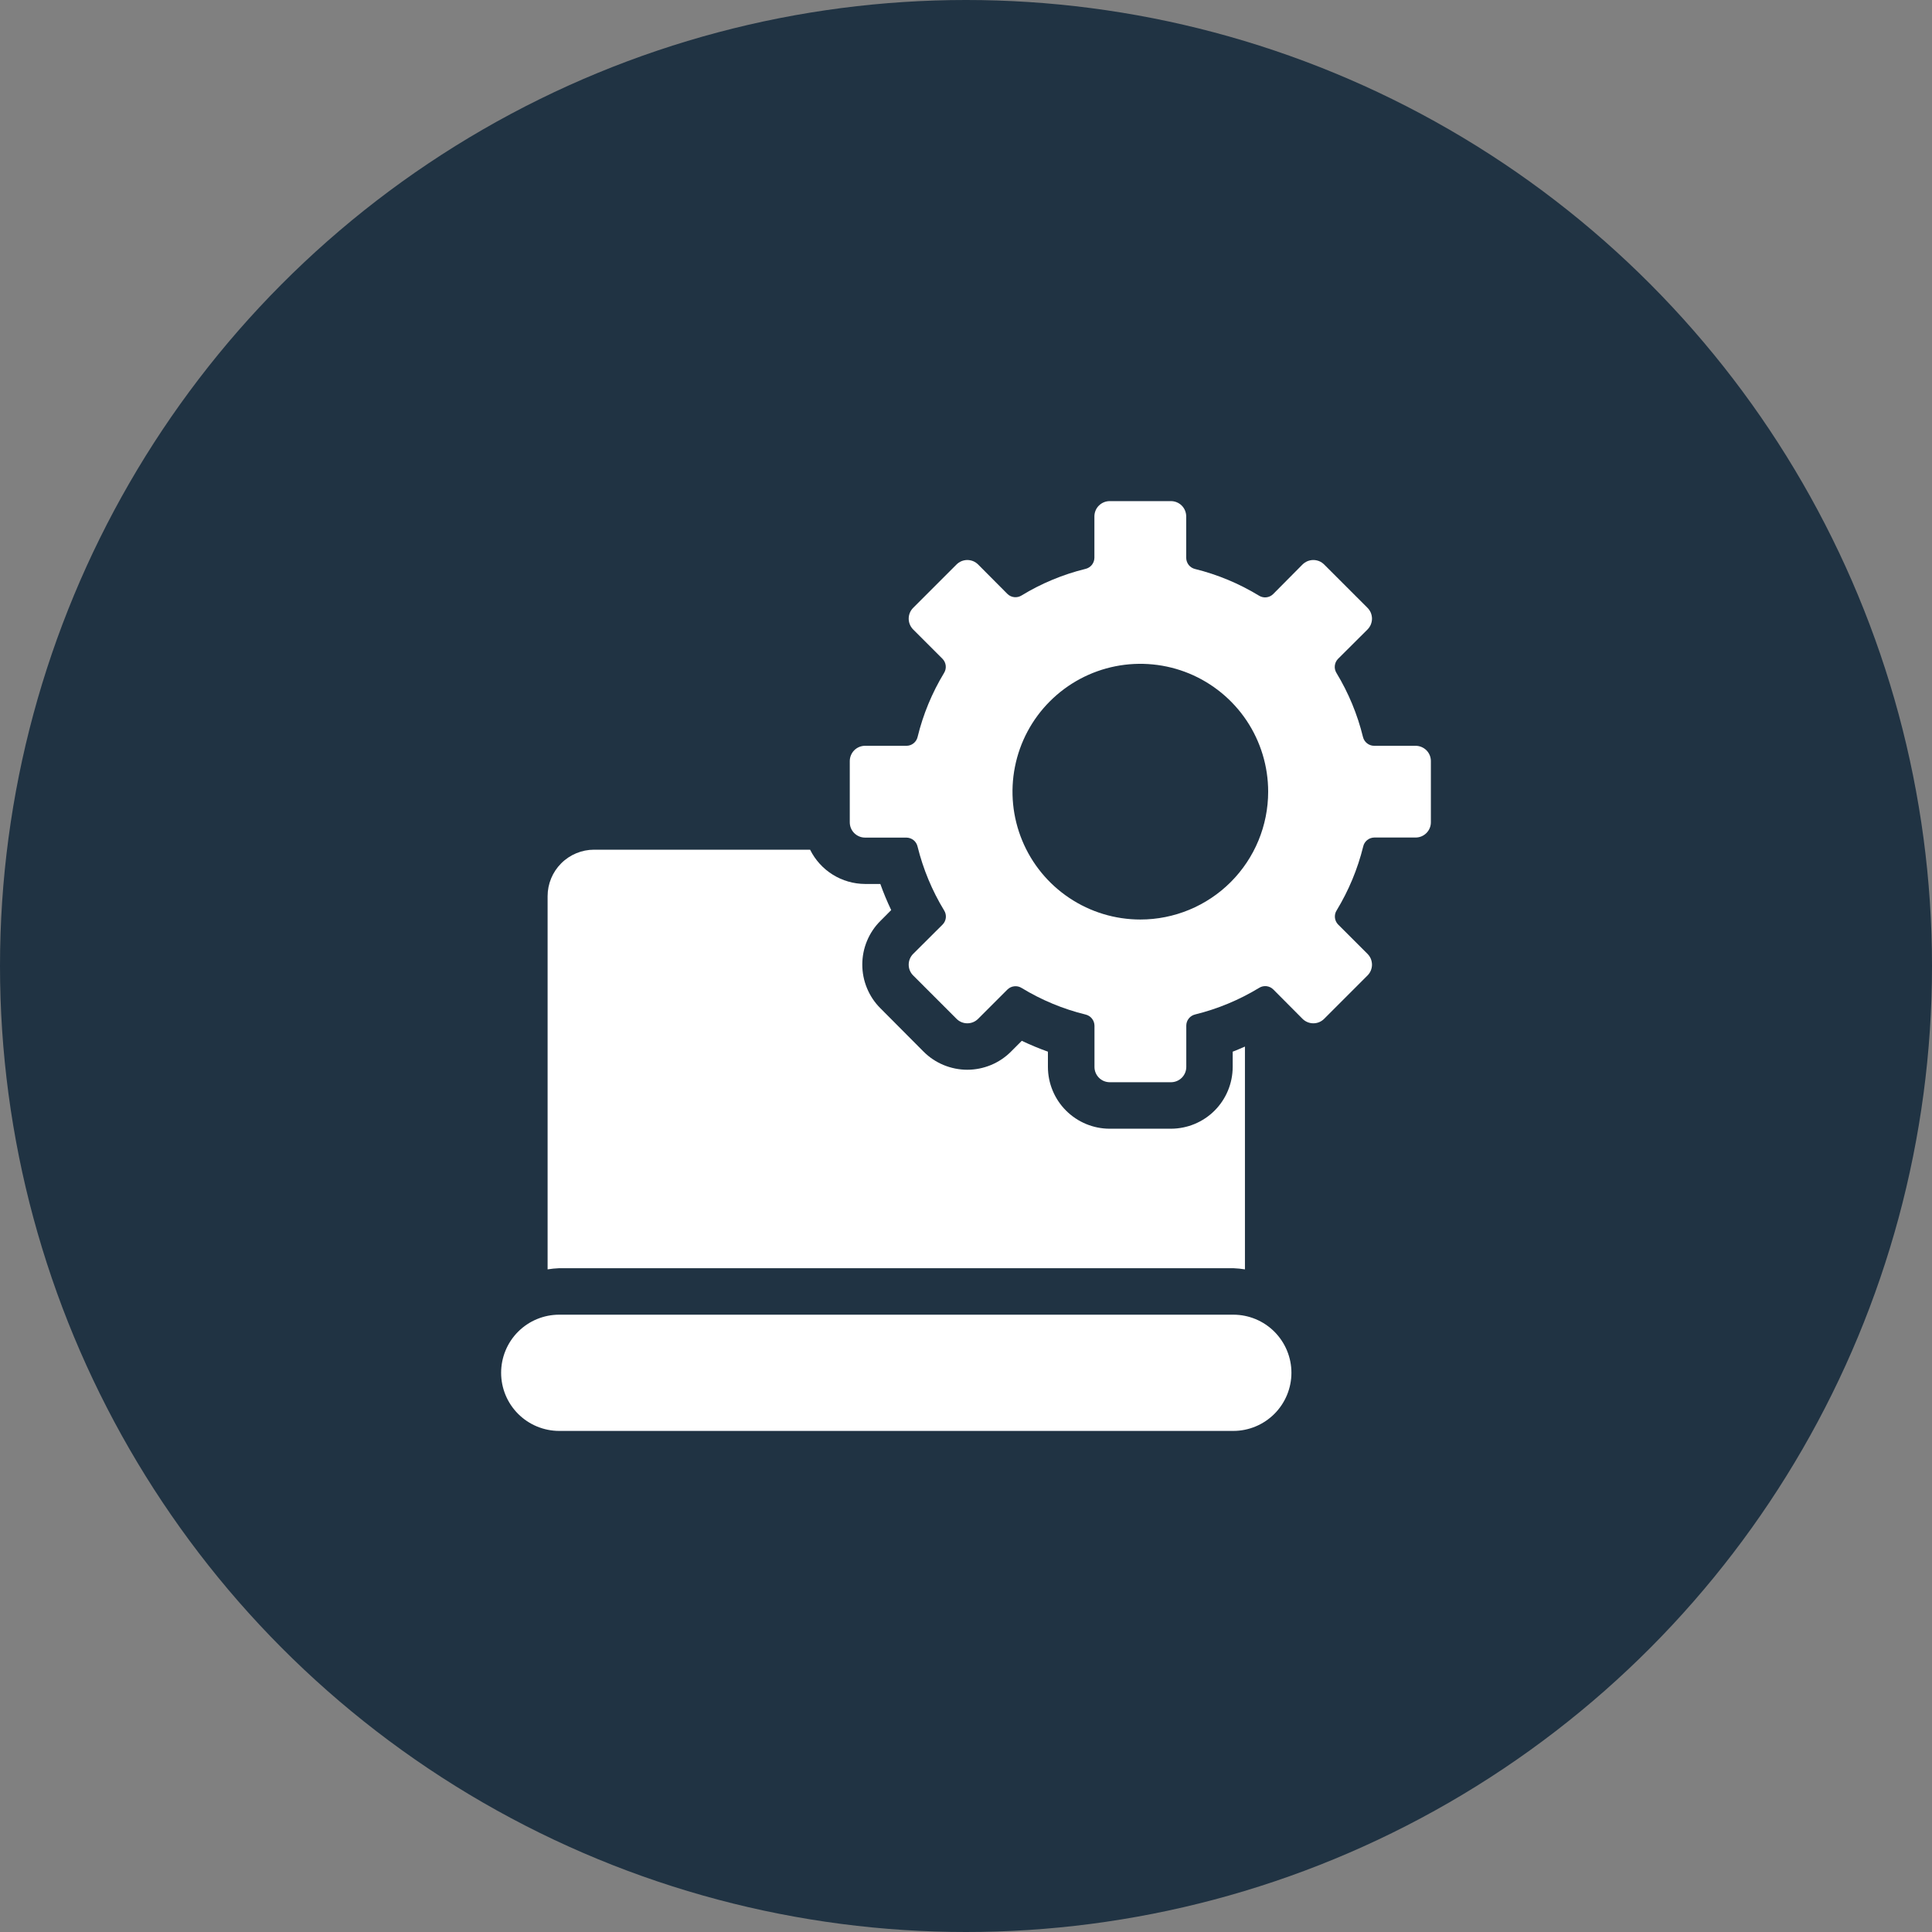
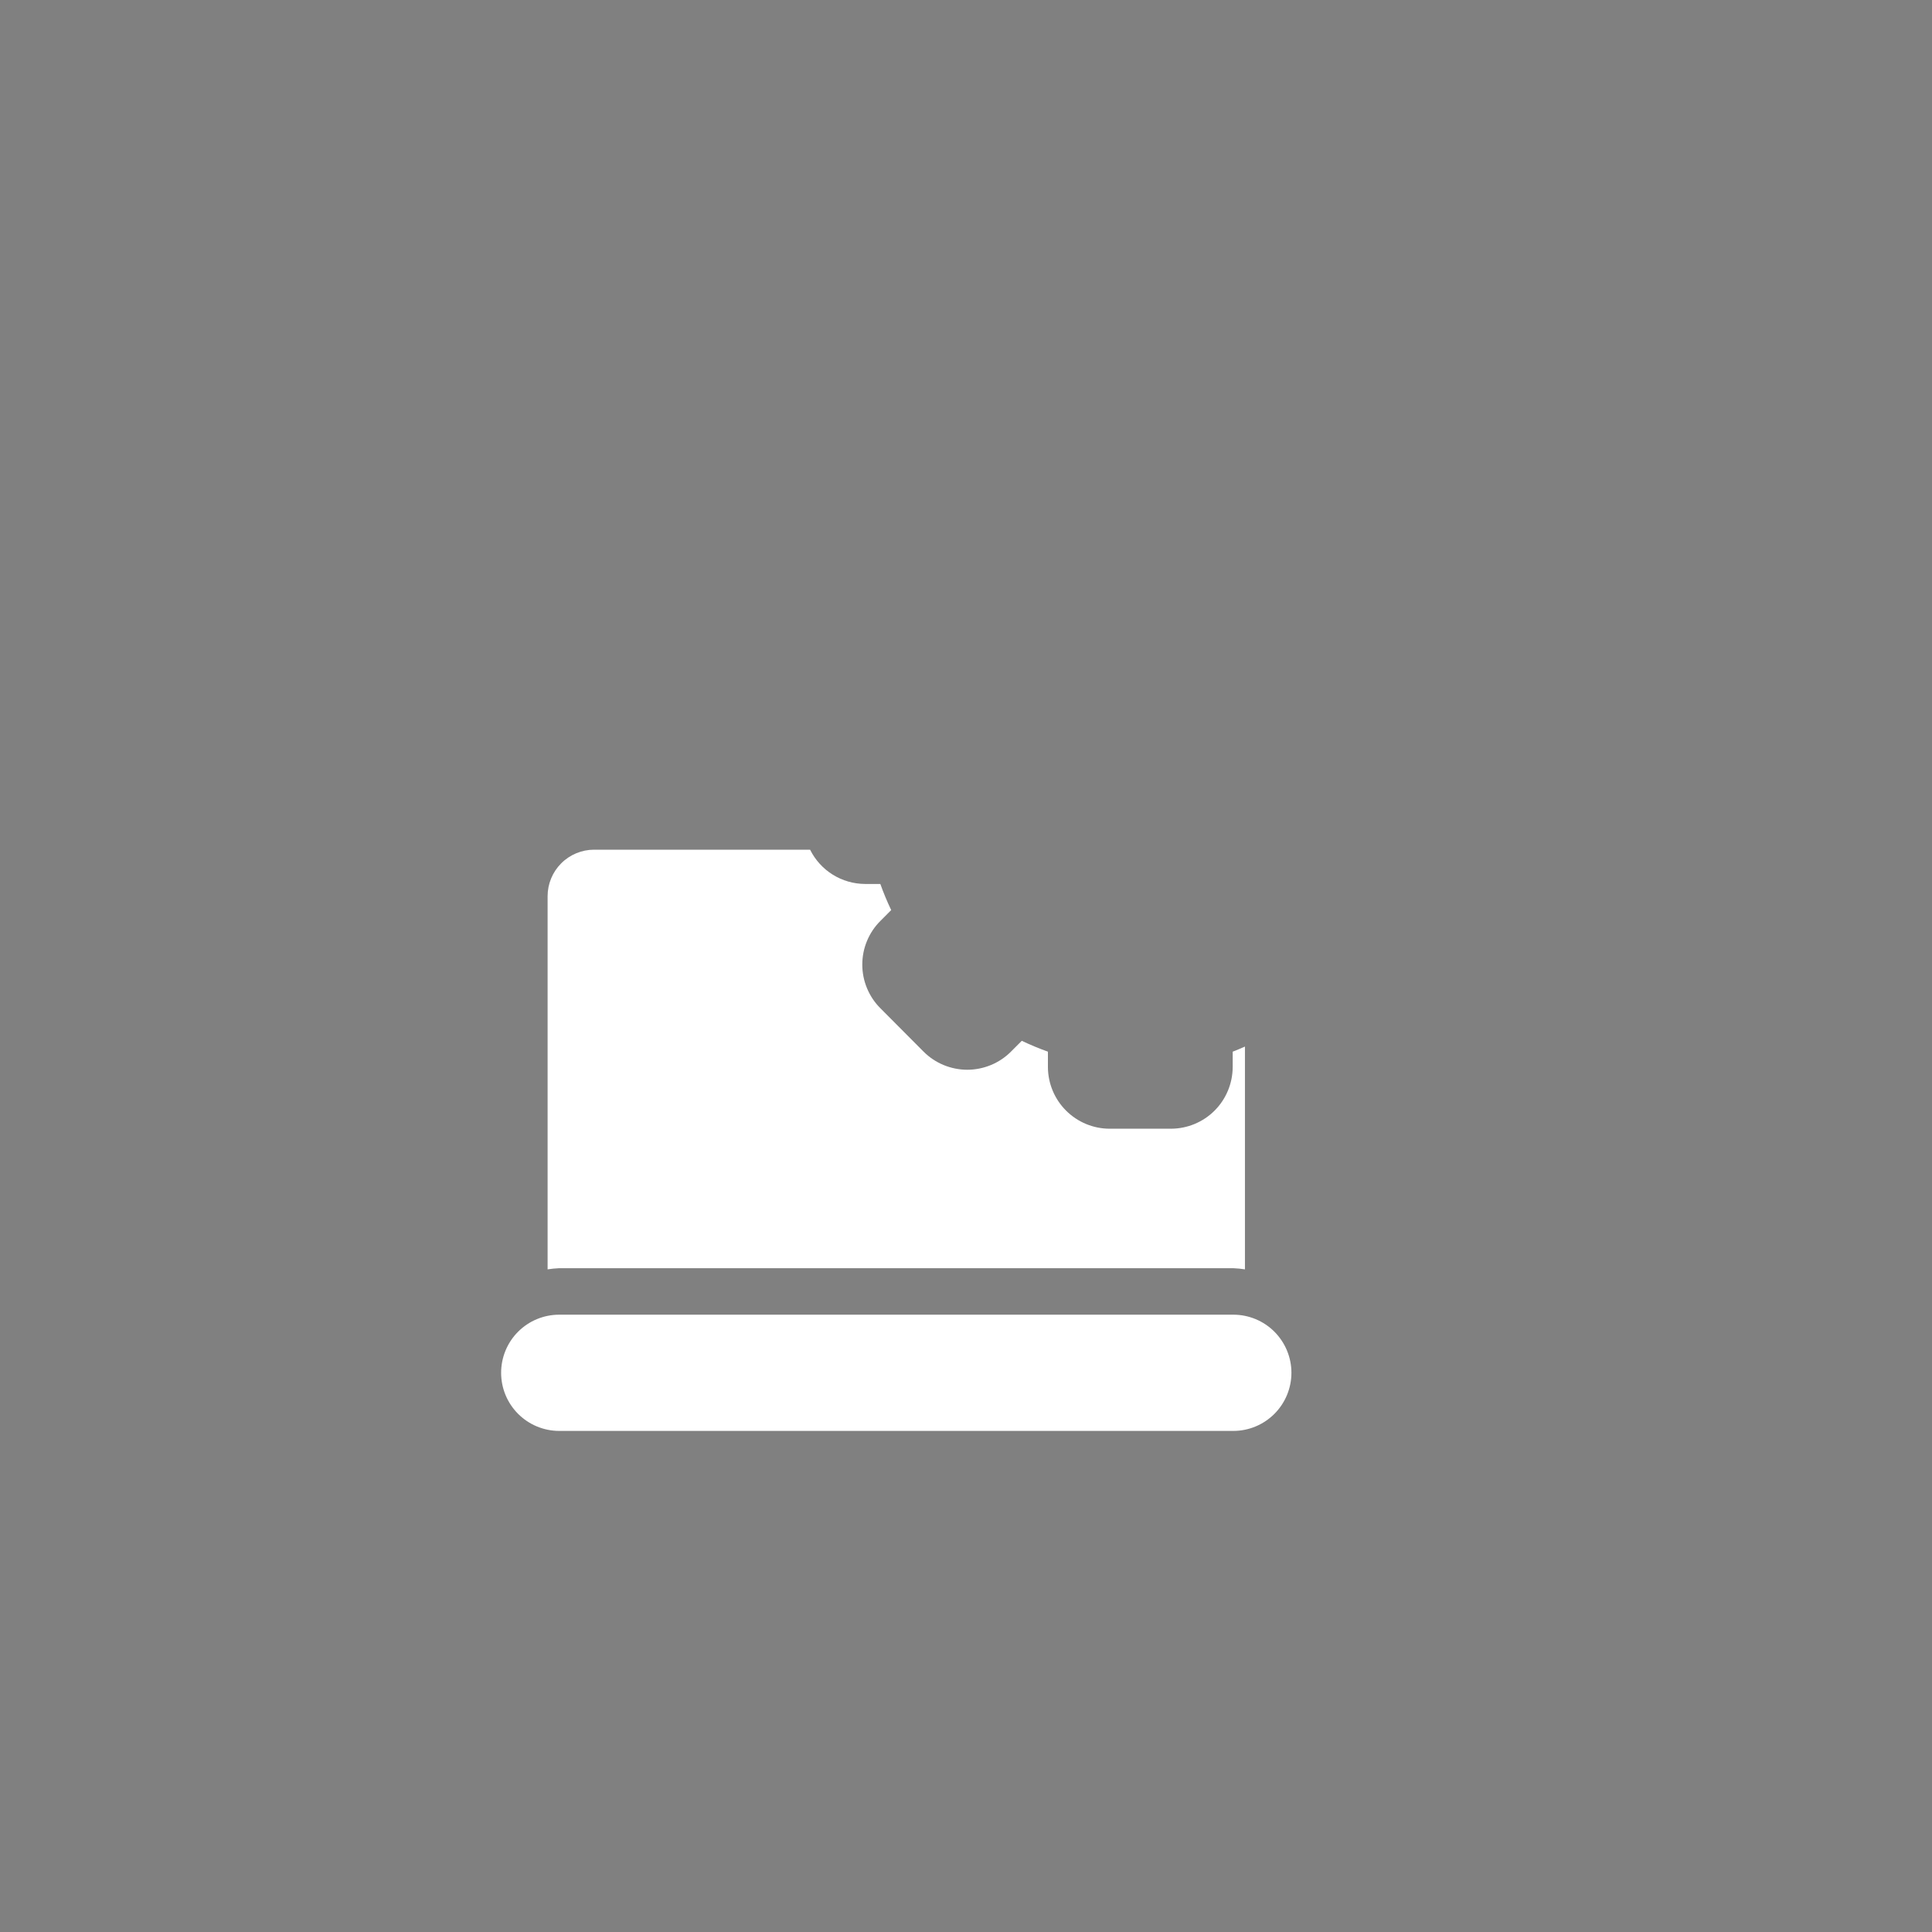
<svg xmlns="http://www.w3.org/2000/svg" width="50" height="50" viewBox="0 0 50 50" fill="none">
  <rect x="0" y="0" width="50" height="50" fill="#808080" stroke="none" />
-   <circle cx="25" cy="25" r="25" fill="#203343" />
  <path d="M31.918 34.024H14.473C14.074 34.024 13.691 34.182 13.409 34.464C13.127 34.746 12.969 35.129 12.969 35.528C12.969 35.926 13.127 36.309 13.409 36.591C13.691 36.873 14.074 37.032 14.473 37.032H31.918C32.317 37.032 32.699 36.873 32.981 36.591C33.263 36.309 33.422 35.926 33.422 35.528C33.422 35.129 33.263 34.746 32.981 34.464C32.699 34.182 32.317 34.024 31.918 34.024ZM31.918 32.821C32.019 32.825 32.119 32.835 32.219 32.851V27.085C32.113 27.129 32.01 27.178 31.902 27.217V27.613C31.901 28.036 31.733 28.442 31.434 28.742C31.134 29.042 30.728 29.21 30.305 29.211H28.719C28.295 29.211 27.889 29.042 27.589 28.742C27.289 28.443 27.121 28.036 27.12 27.613V27.217C26.89 27.135 26.665 27.041 26.444 26.936L26.164 27.216C26.015 27.365 25.839 27.483 25.645 27.563C25.451 27.643 25.243 27.685 25.033 27.685C24.823 27.685 24.615 27.643 24.421 27.563C24.227 27.483 24.05 27.365 23.902 27.216L22.785 26.094C22.636 25.946 22.518 25.769 22.438 25.575C22.357 25.381 22.316 25.173 22.316 24.963C22.316 24.753 22.357 24.545 22.438 24.351C22.518 24.157 22.636 23.981 22.785 23.833L23.064 23.553C22.959 23.332 22.865 23.107 22.783 22.877H22.387C22.091 22.875 21.801 22.792 21.55 22.635C21.299 22.479 21.097 22.255 20.965 21.99H15.375C15.056 21.99 14.75 22.117 14.524 22.343C14.299 22.568 14.172 22.874 14.172 23.193V32.851C14.271 32.835 14.372 32.825 14.473 32.821H31.918Z" fill="white" />
-   <path d="M36.635 19.301H35.561C35.494 19.301 35.429 19.277 35.377 19.235C35.325 19.194 35.288 19.135 35.273 19.07C35.13 18.487 34.899 17.93 34.588 17.417C34.553 17.36 34.537 17.293 34.545 17.227C34.552 17.16 34.582 17.098 34.629 17.05L35.391 16.291C35.427 16.254 35.457 16.21 35.477 16.162C35.496 16.114 35.507 16.063 35.507 16.011C35.507 15.959 35.496 15.907 35.477 15.859C35.457 15.811 35.427 15.768 35.391 15.731L34.269 14.609C34.232 14.573 34.189 14.543 34.141 14.523C34.093 14.504 34.041 14.493 33.989 14.493C33.937 14.493 33.886 14.504 33.838 14.523C33.79 14.543 33.746 14.573 33.709 14.609L32.949 15.375C32.901 15.422 32.839 15.452 32.772 15.459C32.706 15.466 32.639 15.451 32.582 15.415C32.07 15.103 31.512 14.87 30.93 14.726C30.864 14.711 30.806 14.674 30.764 14.622C30.723 14.569 30.7 14.505 30.699 14.438V13.365C30.699 13.26 30.657 13.159 30.584 13.085C30.51 13.011 30.409 12.969 30.305 12.969H28.719C28.614 12.969 28.513 13.011 28.439 13.085C28.364 13.159 28.323 13.26 28.323 13.365V14.435C28.322 14.502 28.299 14.567 28.258 14.619C28.216 14.671 28.157 14.708 28.092 14.723C27.509 14.866 26.951 15.098 26.438 15.411C26.381 15.446 26.314 15.462 26.247 15.454C26.18 15.447 26.118 15.417 26.071 15.37L25.314 14.609C25.277 14.573 25.234 14.543 25.186 14.523C25.138 14.504 25.086 14.493 25.034 14.493C24.982 14.493 24.931 14.504 24.883 14.523C24.835 14.543 24.791 14.573 24.755 14.609L23.633 15.731C23.596 15.768 23.567 15.811 23.547 15.859C23.527 15.907 23.517 15.959 23.517 16.011C23.517 16.063 23.527 16.114 23.547 16.162C23.567 16.21 23.596 16.254 23.633 16.291L24.391 17.049C24.438 17.097 24.468 17.159 24.475 17.225C24.483 17.292 24.467 17.359 24.432 17.416C24.121 17.93 23.89 18.487 23.748 19.07C23.733 19.136 23.696 19.194 23.644 19.236C23.592 19.278 23.527 19.301 23.46 19.301H22.388C22.283 19.301 22.183 19.343 22.109 19.416C22.035 19.49 21.993 19.591 21.992 19.695V21.281C21.992 21.333 22.002 21.385 22.022 21.433C22.042 21.481 22.071 21.524 22.108 21.561C22.145 21.598 22.189 21.627 22.237 21.647C22.285 21.667 22.336 21.677 22.388 21.677H23.458C23.525 21.678 23.59 21.701 23.642 21.742C23.695 21.784 23.731 21.843 23.746 21.908C23.89 22.491 24.122 23.049 24.434 23.562C24.47 23.619 24.485 23.686 24.478 23.753C24.47 23.819 24.441 23.881 24.393 23.929L23.633 24.686C23.596 24.723 23.567 24.766 23.547 24.814C23.527 24.862 23.517 24.914 23.517 24.966C23.517 25.018 23.527 25.069 23.547 25.117C23.567 25.165 23.596 25.209 23.633 25.245L24.755 26.367C24.791 26.404 24.835 26.433 24.883 26.453C24.931 26.473 24.982 26.483 25.034 26.483C25.086 26.483 25.138 26.473 25.186 26.453C25.234 26.433 25.277 26.404 25.314 26.367L26.072 25.609C26.12 25.562 26.182 25.532 26.249 25.525C26.316 25.517 26.383 25.533 26.439 25.568C26.953 25.881 27.51 26.113 28.094 26.256C28.159 26.271 28.217 26.308 28.259 26.36C28.301 26.412 28.324 26.477 28.325 26.544V27.614C28.325 27.718 28.367 27.818 28.441 27.892C28.514 27.966 28.614 28.007 28.719 28.008H30.305C30.41 28.008 30.51 27.966 30.585 27.892C30.659 27.818 30.701 27.717 30.701 27.612V26.542C30.701 26.475 30.724 26.41 30.766 26.358C30.808 26.305 30.866 26.269 30.931 26.254C31.515 26.11 32.072 25.878 32.586 25.566C32.642 25.53 32.71 25.515 32.776 25.522C32.843 25.53 32.905 25.559 32.953 25.607L33.709 26.367C33.746 26.404 33.79 26.433 33.838 26.453C33.886 26.473 33.937 26.483 33.989 26.483C34.041 26.483 34.093 26.473 34.141 26.453C34.189 26.433 34.232 26.404 34.269 26.367L35.391 25.245C35.427 25.209 35.457 25.165 35.477 25.117C35.496 25.069 35.507 25.018 35.507 24.966C35.507 24.914 35.496 24.862 35.477 24.814C35.457 24.766 35.427 24.723 35.391 24.686L34.632 23.928C34.585 23.88 34.555 23.818 34.548 23.751C34.541 23.684 34.556 23.617 34.592 23.561C34.904 23.047 35.136 22.49 35.28 21.906C35.294 21.841 35.331 21.783 35.383 21.741C35.435 21.699 35.5 21.676 35.567 21.675H36.638C36.742 21.675 36.842 21.633 36.916 21.559C36.989 21.486 37.031 21.386 37.031 21.281V19.695C37.031 19.591 36.989 19.49 36.915 19.416C36.84 19.343 36.74 19.301 36.635 19.301ZM29.512 23.797C28.857 23.797 28.218 23.603 27.674 23.239C27.13 22.876 26.705 22.359 26.455 21.754C26.205 21.15 26.139 20.485 26.267 19.843C26.394 19.201 26.709 18.611 27.172 18.149C27.635 17.686 28.224 17.371 28.866 17.243C29.508 17.116 30.173 17.181 30.778 17.431C31.382 17.682 31.899 18.106 32.263 18.65C32.626 19.194 32.82 19.834 32.82 20.488C32.82 21.366 32.472 22.207 31.851 22.828C31.231 23.448 30.389 23.797 29.512 23.797Z" fill="white" />
</svg>